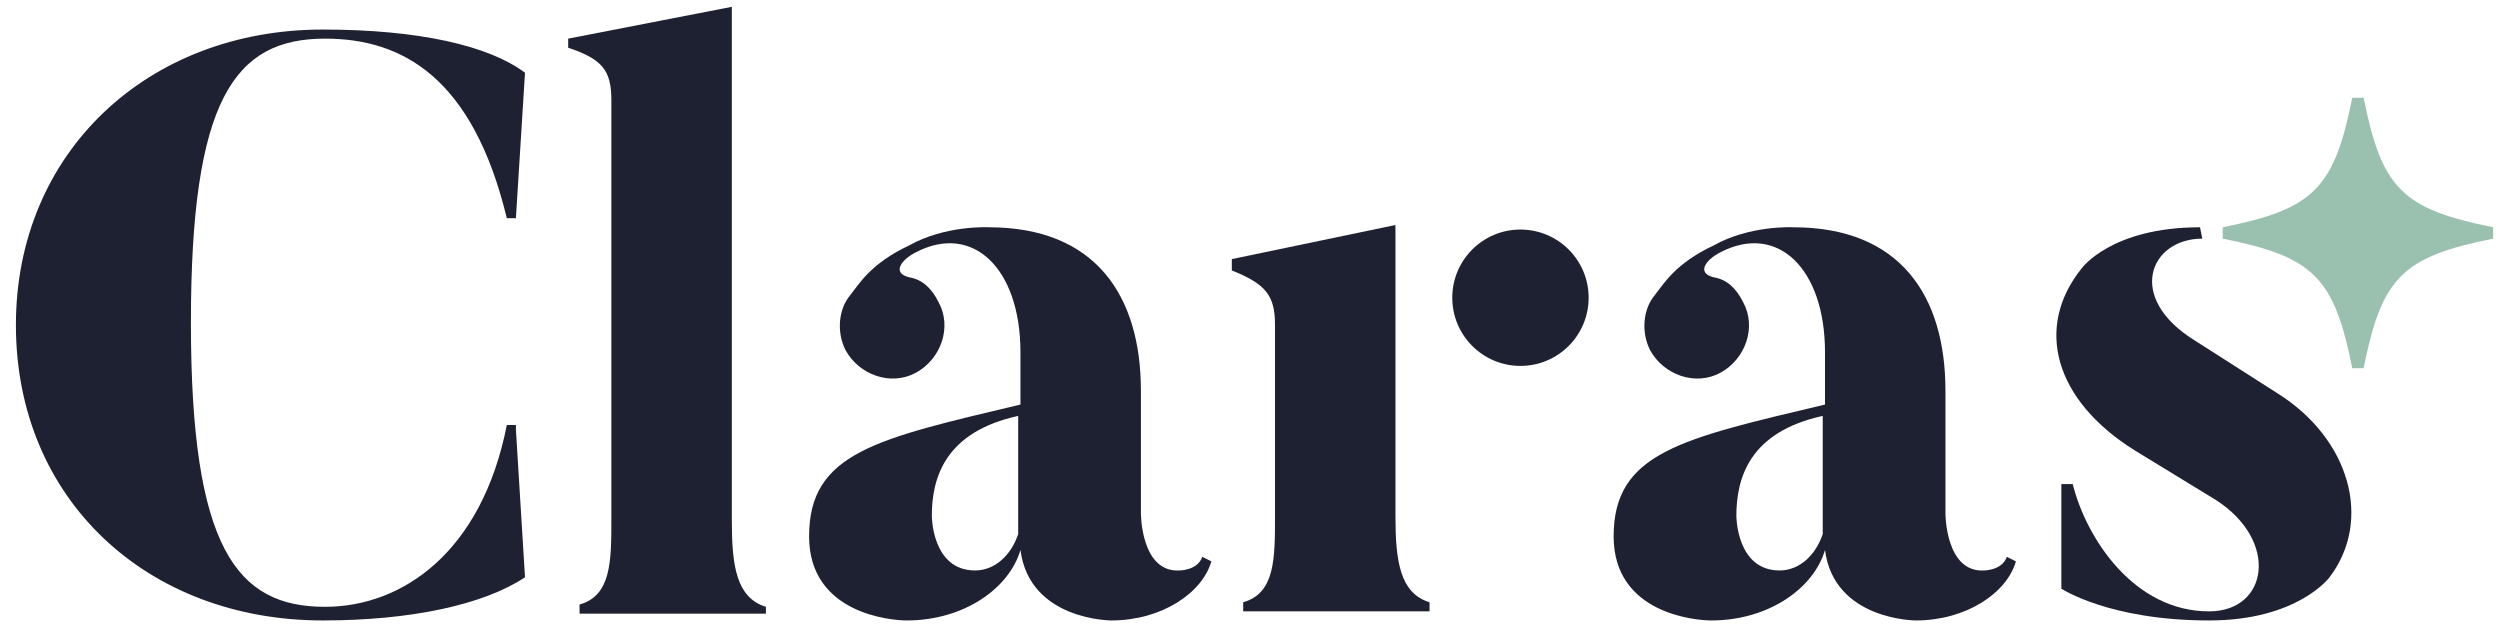
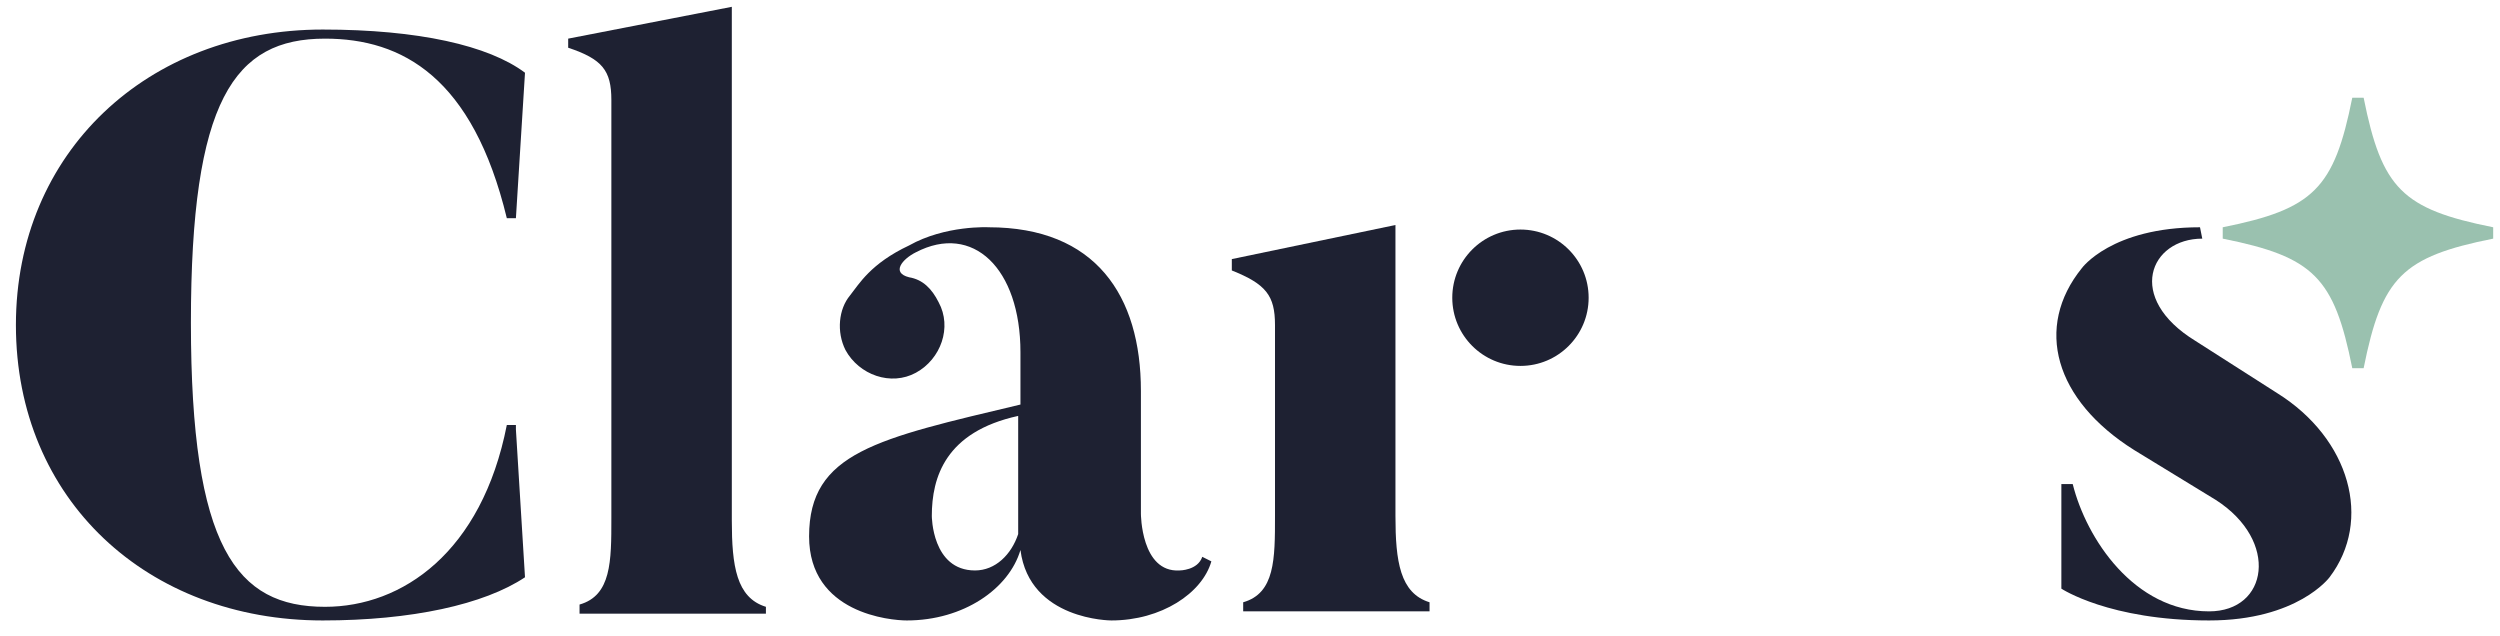
<svg xmlns="http://www.w3.org/2000/svg" width="110" height="28" viewBox="0 0 110 28" fill="none">
  <path d="M22.7 18.9L23.1 25.4C21.3 26.6 18.1 27.3 14.2 27.3C6.5 27.3 0.7 22 0.7 14.3C0.7 6.7 6.5 1.3 14.2 1.3C18.4 1.3 21.5 2 23.1 3.2L22.7 9.6H22.3C20.8 3.4 17.7 1.7 14.3 1.7C10.3 1.7 8.4 4.4 8.4 14.2C8.4 24.1 10.4 26.7 14.3 26.7C17.7 26.7 21.2 24.3 22.3 18.7H22.7V18.9Z" fill="#1E2132" />
  <path d="M33.7 27H25.5V26.6C26.9 26.2 26.9 24.7 26.9 22.8V4.4C26.9 3.1 26.5 2.6 25 2.1V1.7L32.2 0.3V22.9C32.2 24.9 32.4 26.3 33.7 26.7V27Z" fill="#1E2132" />
  <path d="M53.3 24.7C52.9 26.1 51.1 27.3 48.9 27.3C48.9 27.3 45.3 27.3 44.9 24.2C44.4 25.9 42.4 27.3 39.9 27.3C39.2 27.3 35.6 27 35.6 23.6C35.6 19.9 38.6 19.3 44.9 17.8V15.5C44.9 11.8 42.8 9.8 40.3 11.1C39.7 11.4 39.2 12 40 12.2C40.6 12.3 41 12.7 41.3 13.3C41.9 14.4 41.4 15.8 40.3 16.4C39.2 17 37.8 16.5 37.2 15.4C36.8 14.6 36.9 13.6 37.4 13C37.8 12.5 38.3 11.6 40 10.8C41.6 9.9 43.5 10 43.5 10C48.2 10 50.2 13 50.2 17.2V22.6C50.2 22.6 50.2 25.2 51.9 25.1C51.9 25.1 52.7 25.1 52.9 24.5L53.3 24.7ZM41 22.7C41 22.7 41 25.1 42.9 25.1C43.8 25.1 44.5 24.4 44.8 23.5V18.3C41.6 19 41 21 41 22.7Z" fill="#1E2132" />
  <path d="M61.4 15.4V22.7C61.4 24.7 61.6 26.1 62.9 26.5V26.9H54.7V26.5C56.1 26.1 56.1 24.6 56.1 22.7V14.3C56.1 13 55.7 12.5 54.2 11.9V11.4L61.4 9.9V14.5V15.4Z" fill="#1E2132" />
-   <path d="M88.7 24.7C88.3 26.1 86.5 27.3 84.3 27.3C84.3 27.3 80.7 27.3 80.3 24.2C79.8 25.9 77.8 27.3 75.3 27.3C74.6 27.3 71 27 71 23.6C71 19.9 74 19.3 80.3 17.8V15.5C80.3 11.8 78.2 9.8 75.7 11.1C75.1 11.4 74.6 12 75.4 12.2C76 12.3 76.4 12.7 76.7 13.3C77.3 14.4 76.8 15.8 75.7 16.4C74.6 17 73.2 16.5 72.6 15.4C72.2 14.6 72.3 13.6 72.8 13C73.2 12.5 73.7 11.6 75.4 10.8C77 9.9 78.9 10 78.9 10C83.6 10 85.6 13 85.6 17.2V22.6C85.6 22.6 85.6 25.2 87.3 25.1C87.3 25.1 88.1 25.1 88.3 24.5L88.7 24.7ZM76.4 22.7C76.4 22.7 76.4 25.1 78.3 25.1C79.2 25.1 79.9 24.4 80.2 23.5V18.3C77 19 76.4 21 76.4 22.7Z" fill="#1E2132" />
  <path d="M96.9 10.5C94.6 10.5 93.5 13.1 96.6 15L100.2 17.3C103.4 19.3 104.4 22.9 102.5 25.4C102.5 25.4 101.1 27.3 97.2 27.3C92.8 27.3 90.7 25.9 90.7 25.9V21.3H91.2C91.8 23.7 93.9 26.9 97.2 26.9C99.8 26.9 100.3 23.8 97.5 22L93.9 19.8C90.4 17.6 89.5 14.4 91.6 11.8C91.6 11.8 92.9 10 96.8 10" fill="#1E2132" />
  <path d="M66.9 16.1C68.557 16.1 69.9 14.757 69.9 13.1C69.9 11.443 68.557 10.1 66.9 10.1C65.243 10.1 63.9 11.443 63.9 13.1C63.9 14.757 65.243 16.1 66.9 16.1Z" fill="#1E2132" />
  <path d="M109.7 10C105.7 9.2 104.8 8.3 104 4.3H103.5C102.7 8.3 101.8 9.2 97.8 10V10.5C101.8 11.3 102.7 12.2 103.5 16.2H104C104.8 12.2 105.7 11.3 109.7 10.5V10Z" fill="#9AC1AF" />
</svg>